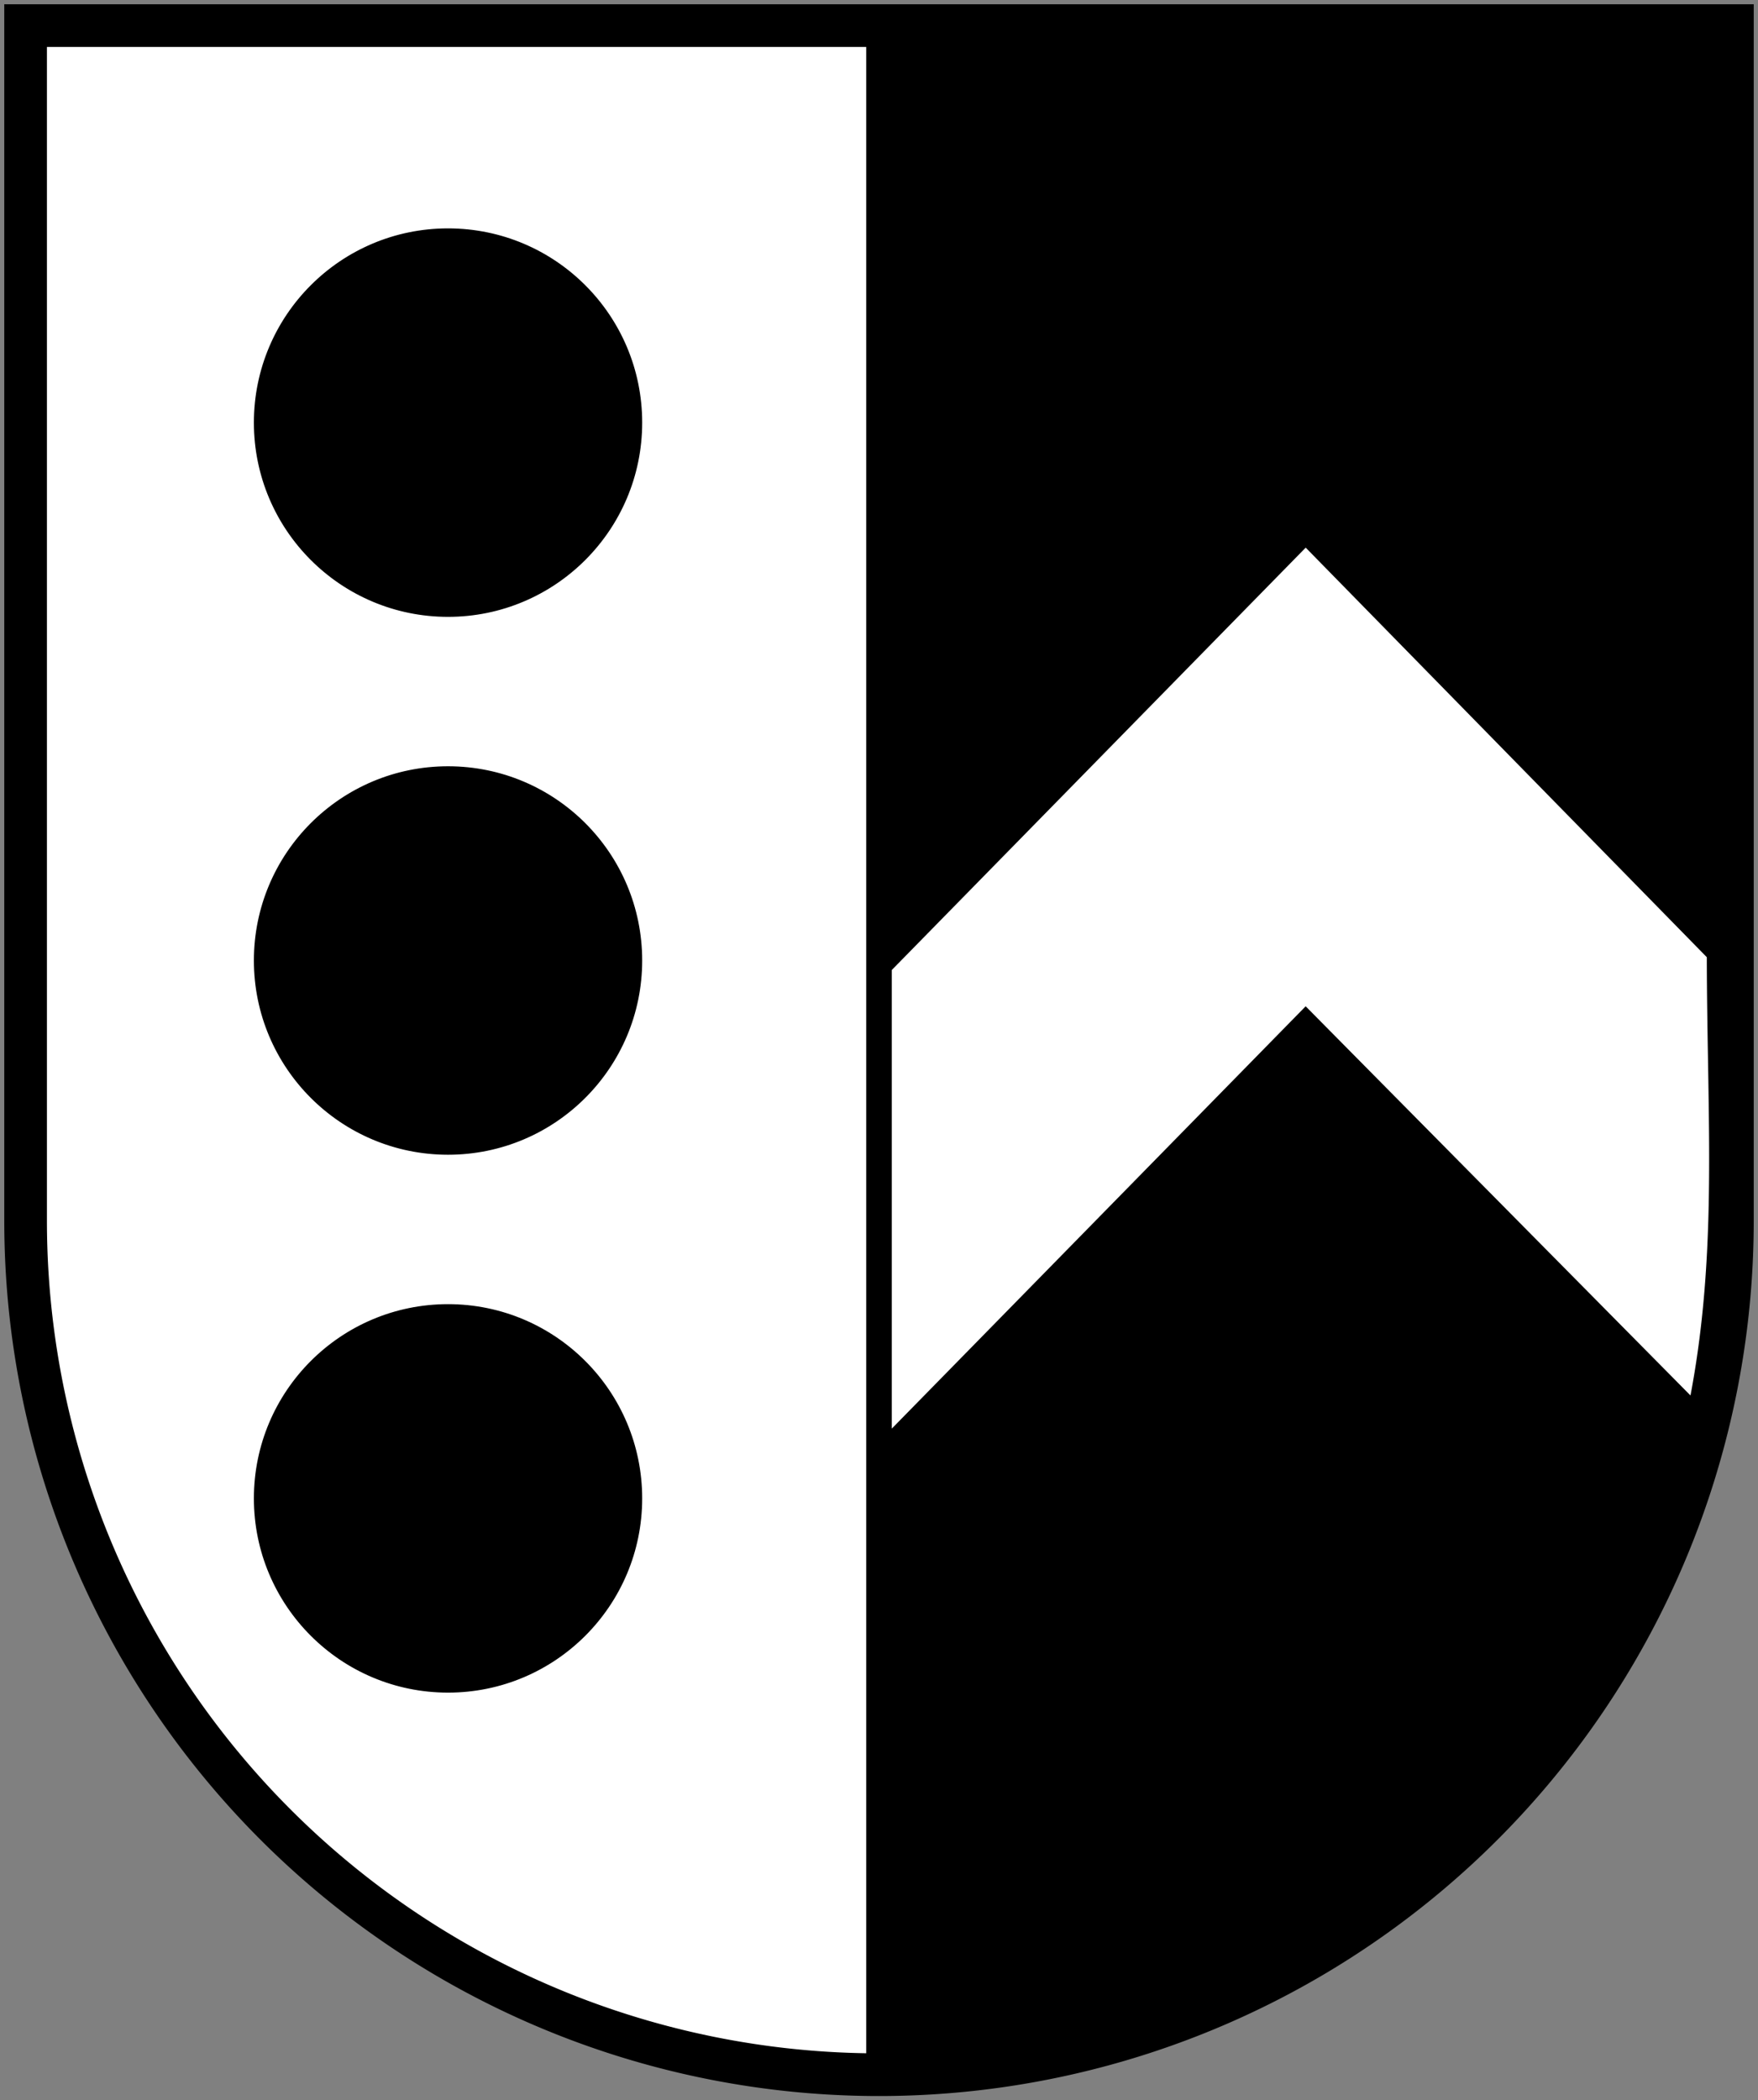
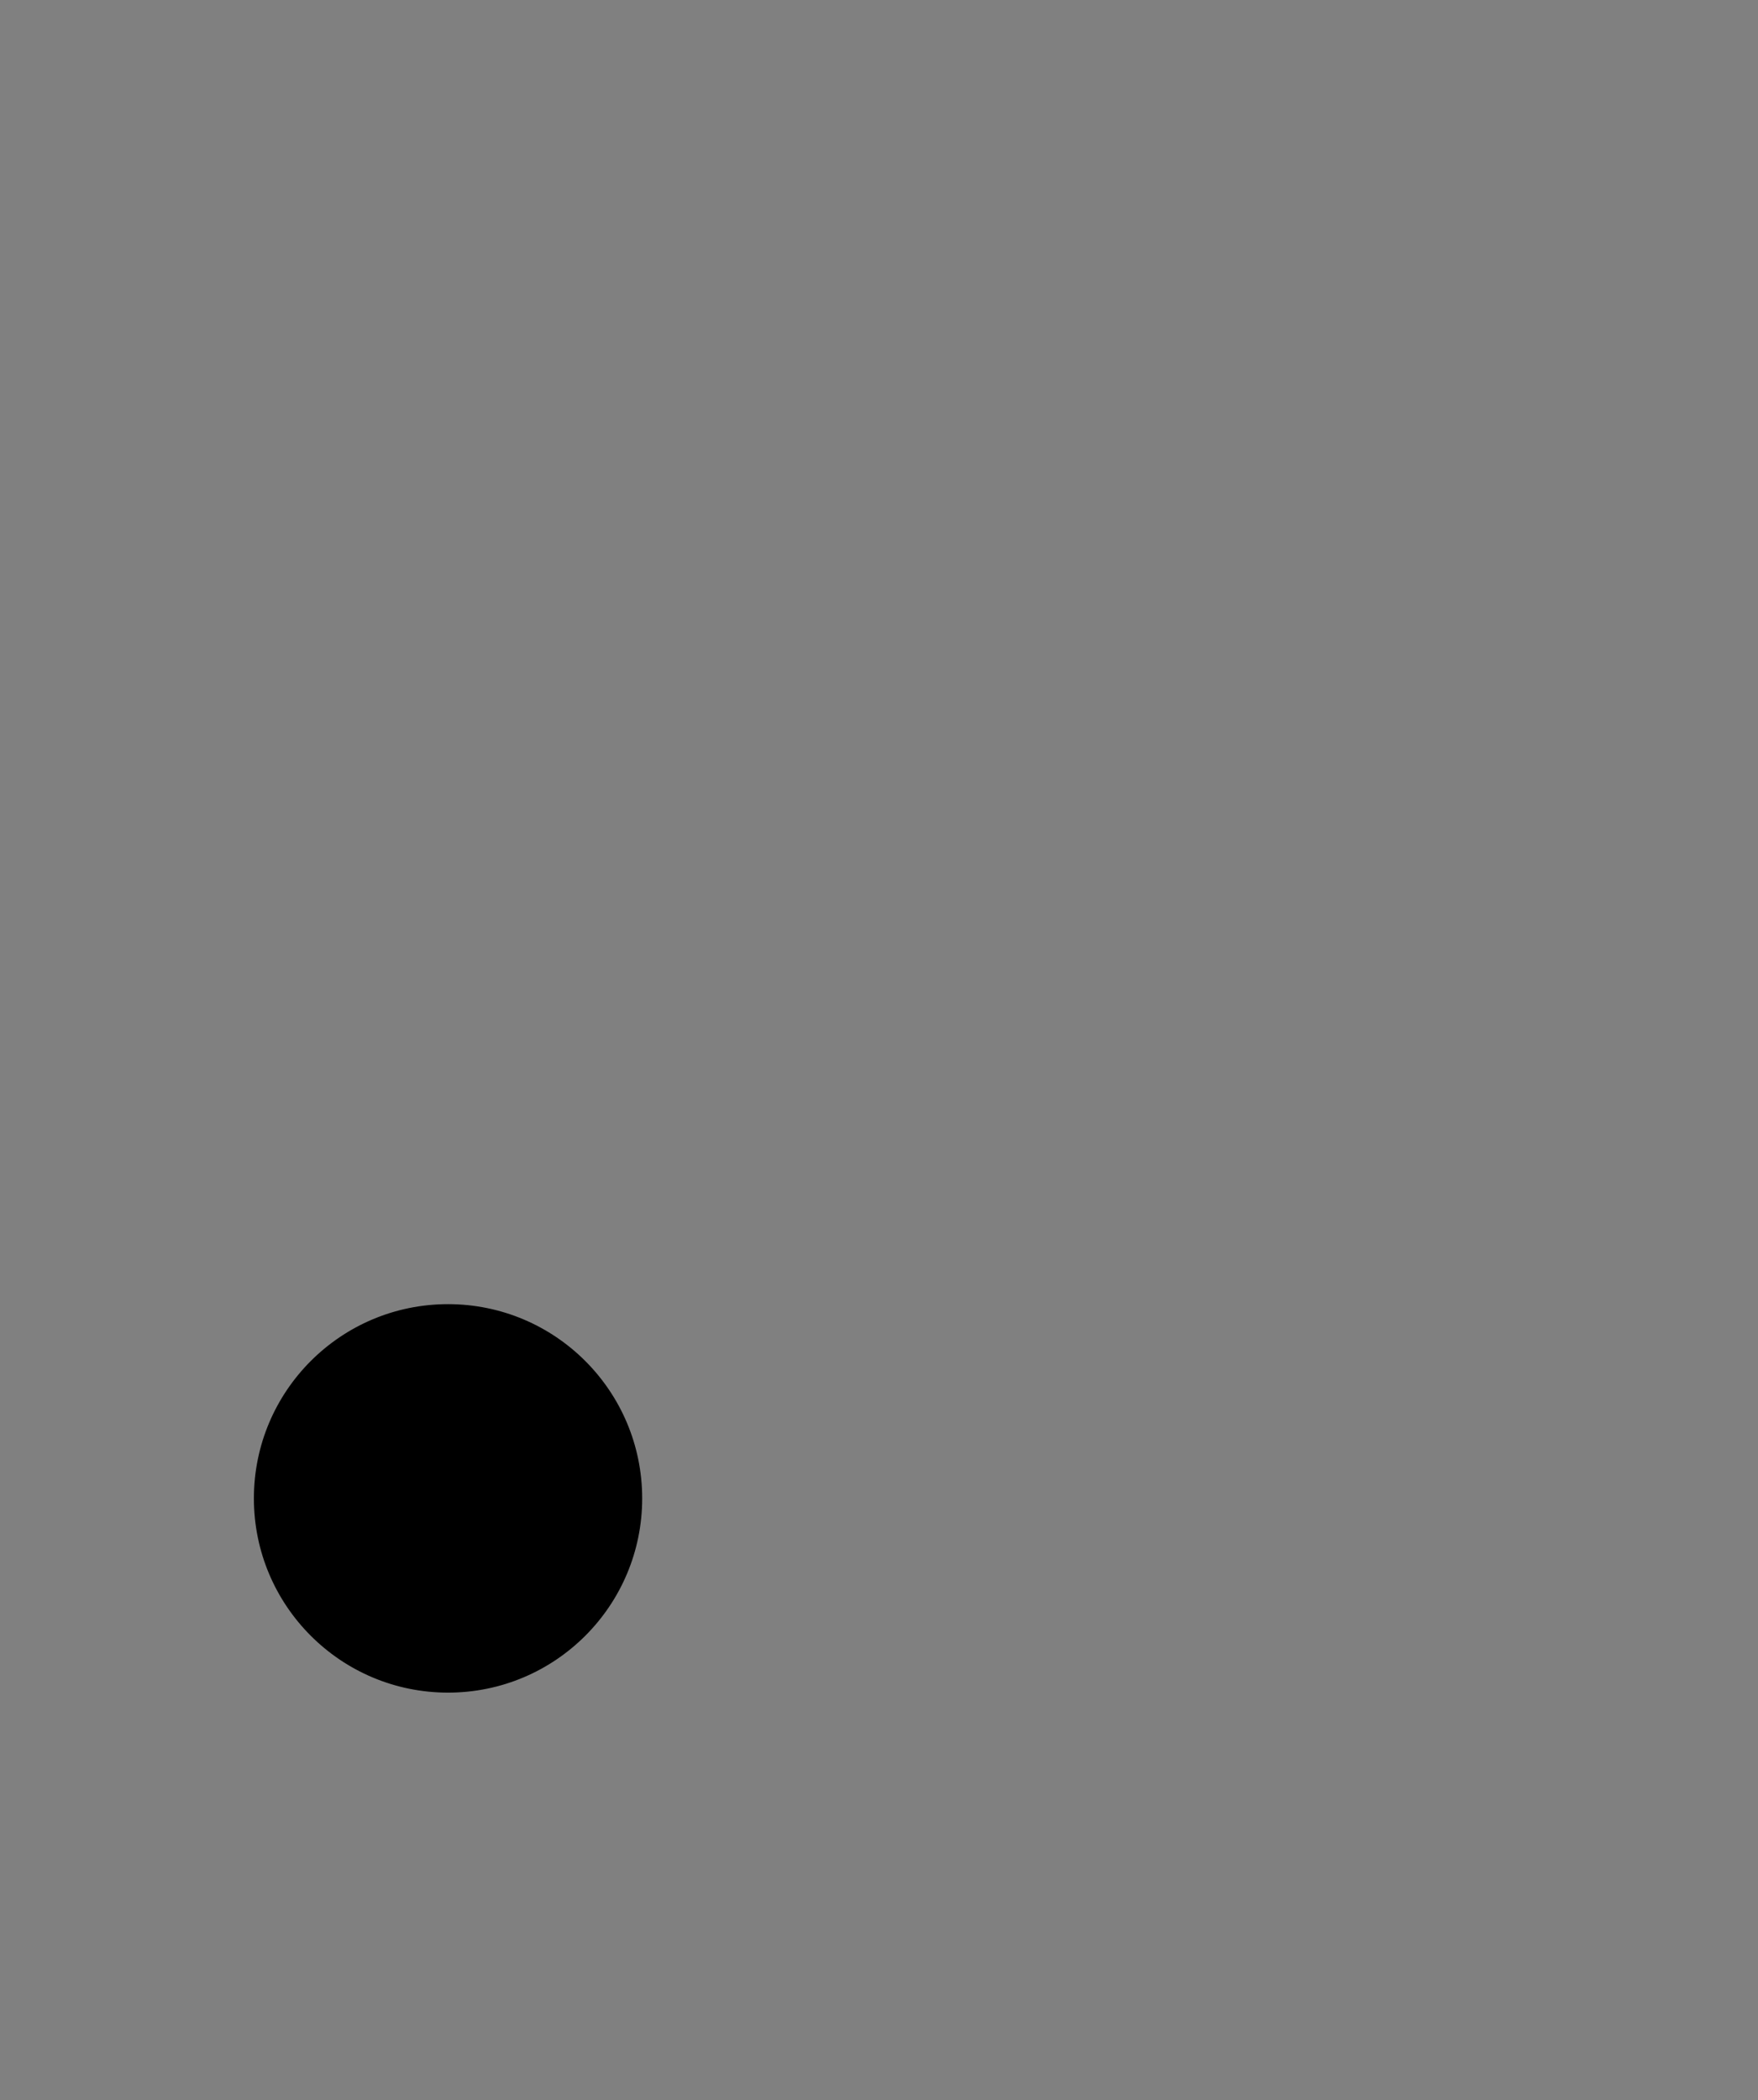
<svg xmlns="http://www.w3.org/2000/svg" viewBox="-105 0 412 492">
  <rect x="-105" y="0" width="412" height="492" fill="#808080" stroke="none" />
  <g stroke="#000">
-     <path d="m-99 6v280a200 200 0 0 0 400 0v-280z" stroke-width="10" />
-     <path d="m101 342 100-102 92 93c8-37 5-70 5-110l-97-99-100 102m-198-218v278a198 198 0 0 0 198 198v-476z" stroke-width="6" fill="#fff" />
-     <circle cy="99" r="45" />
-     <circle cy="225" r="45" />
    <circle cy="351" r="45" />
  </g>
</svg>